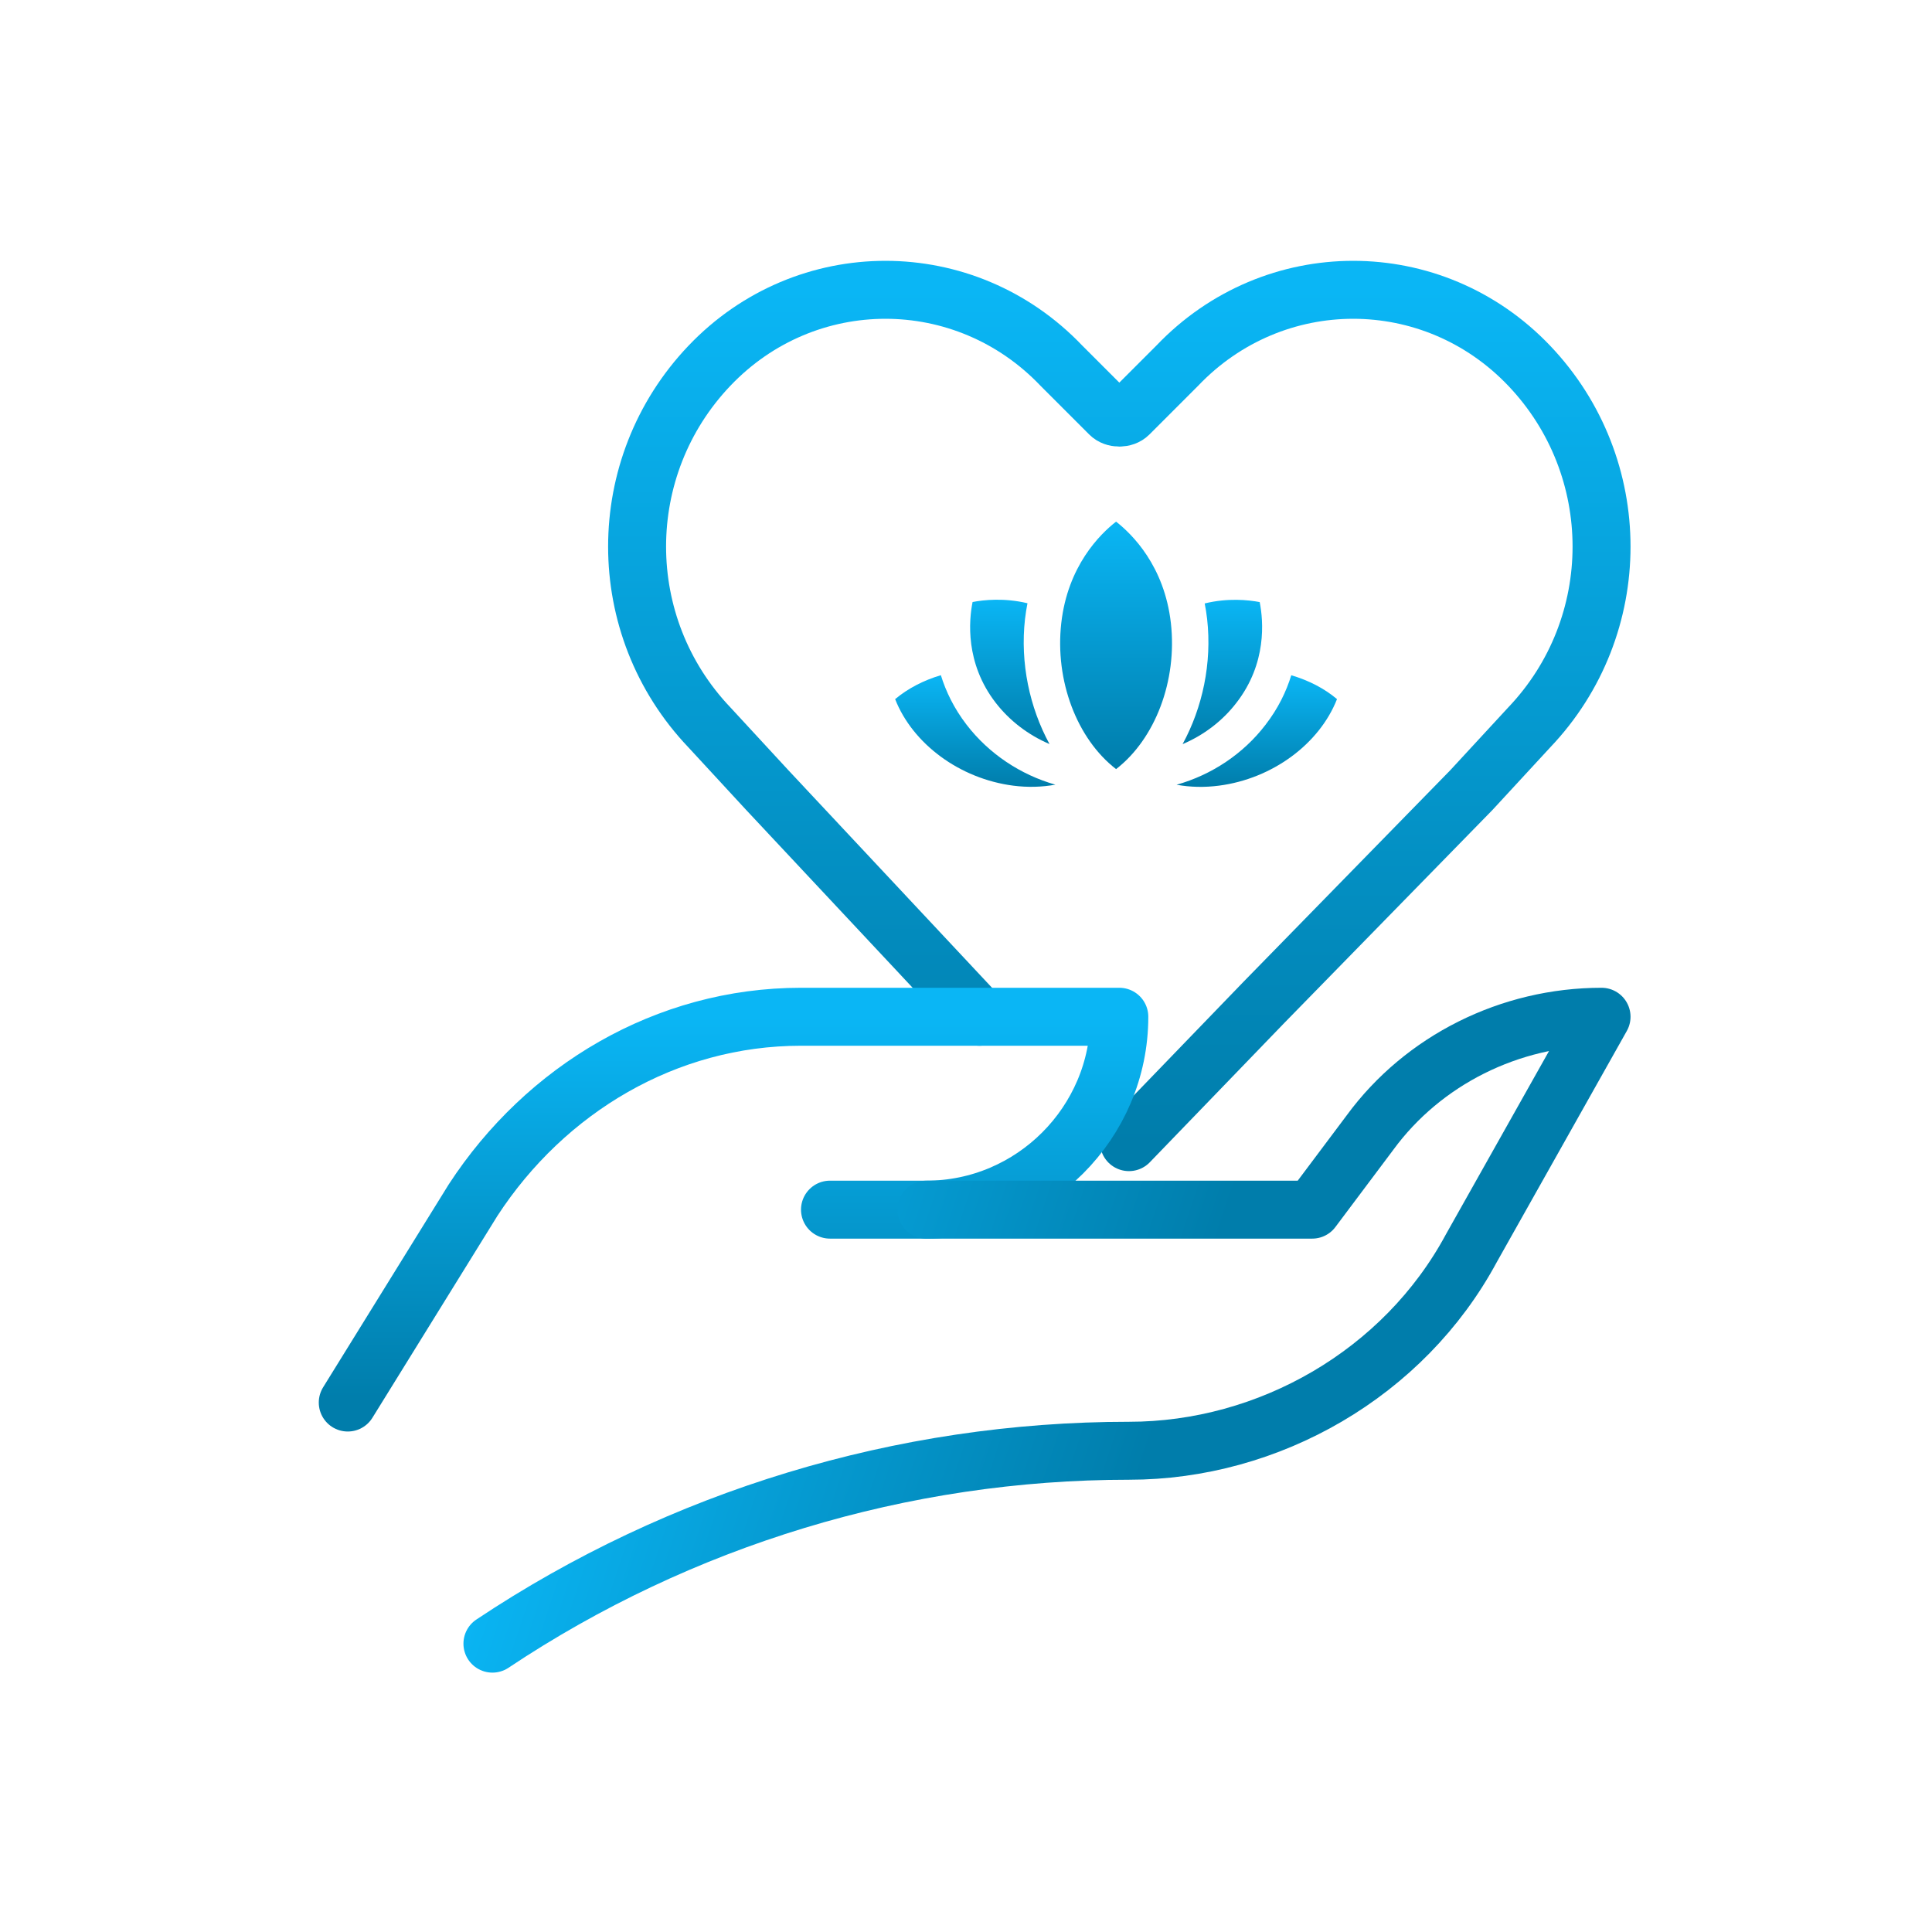
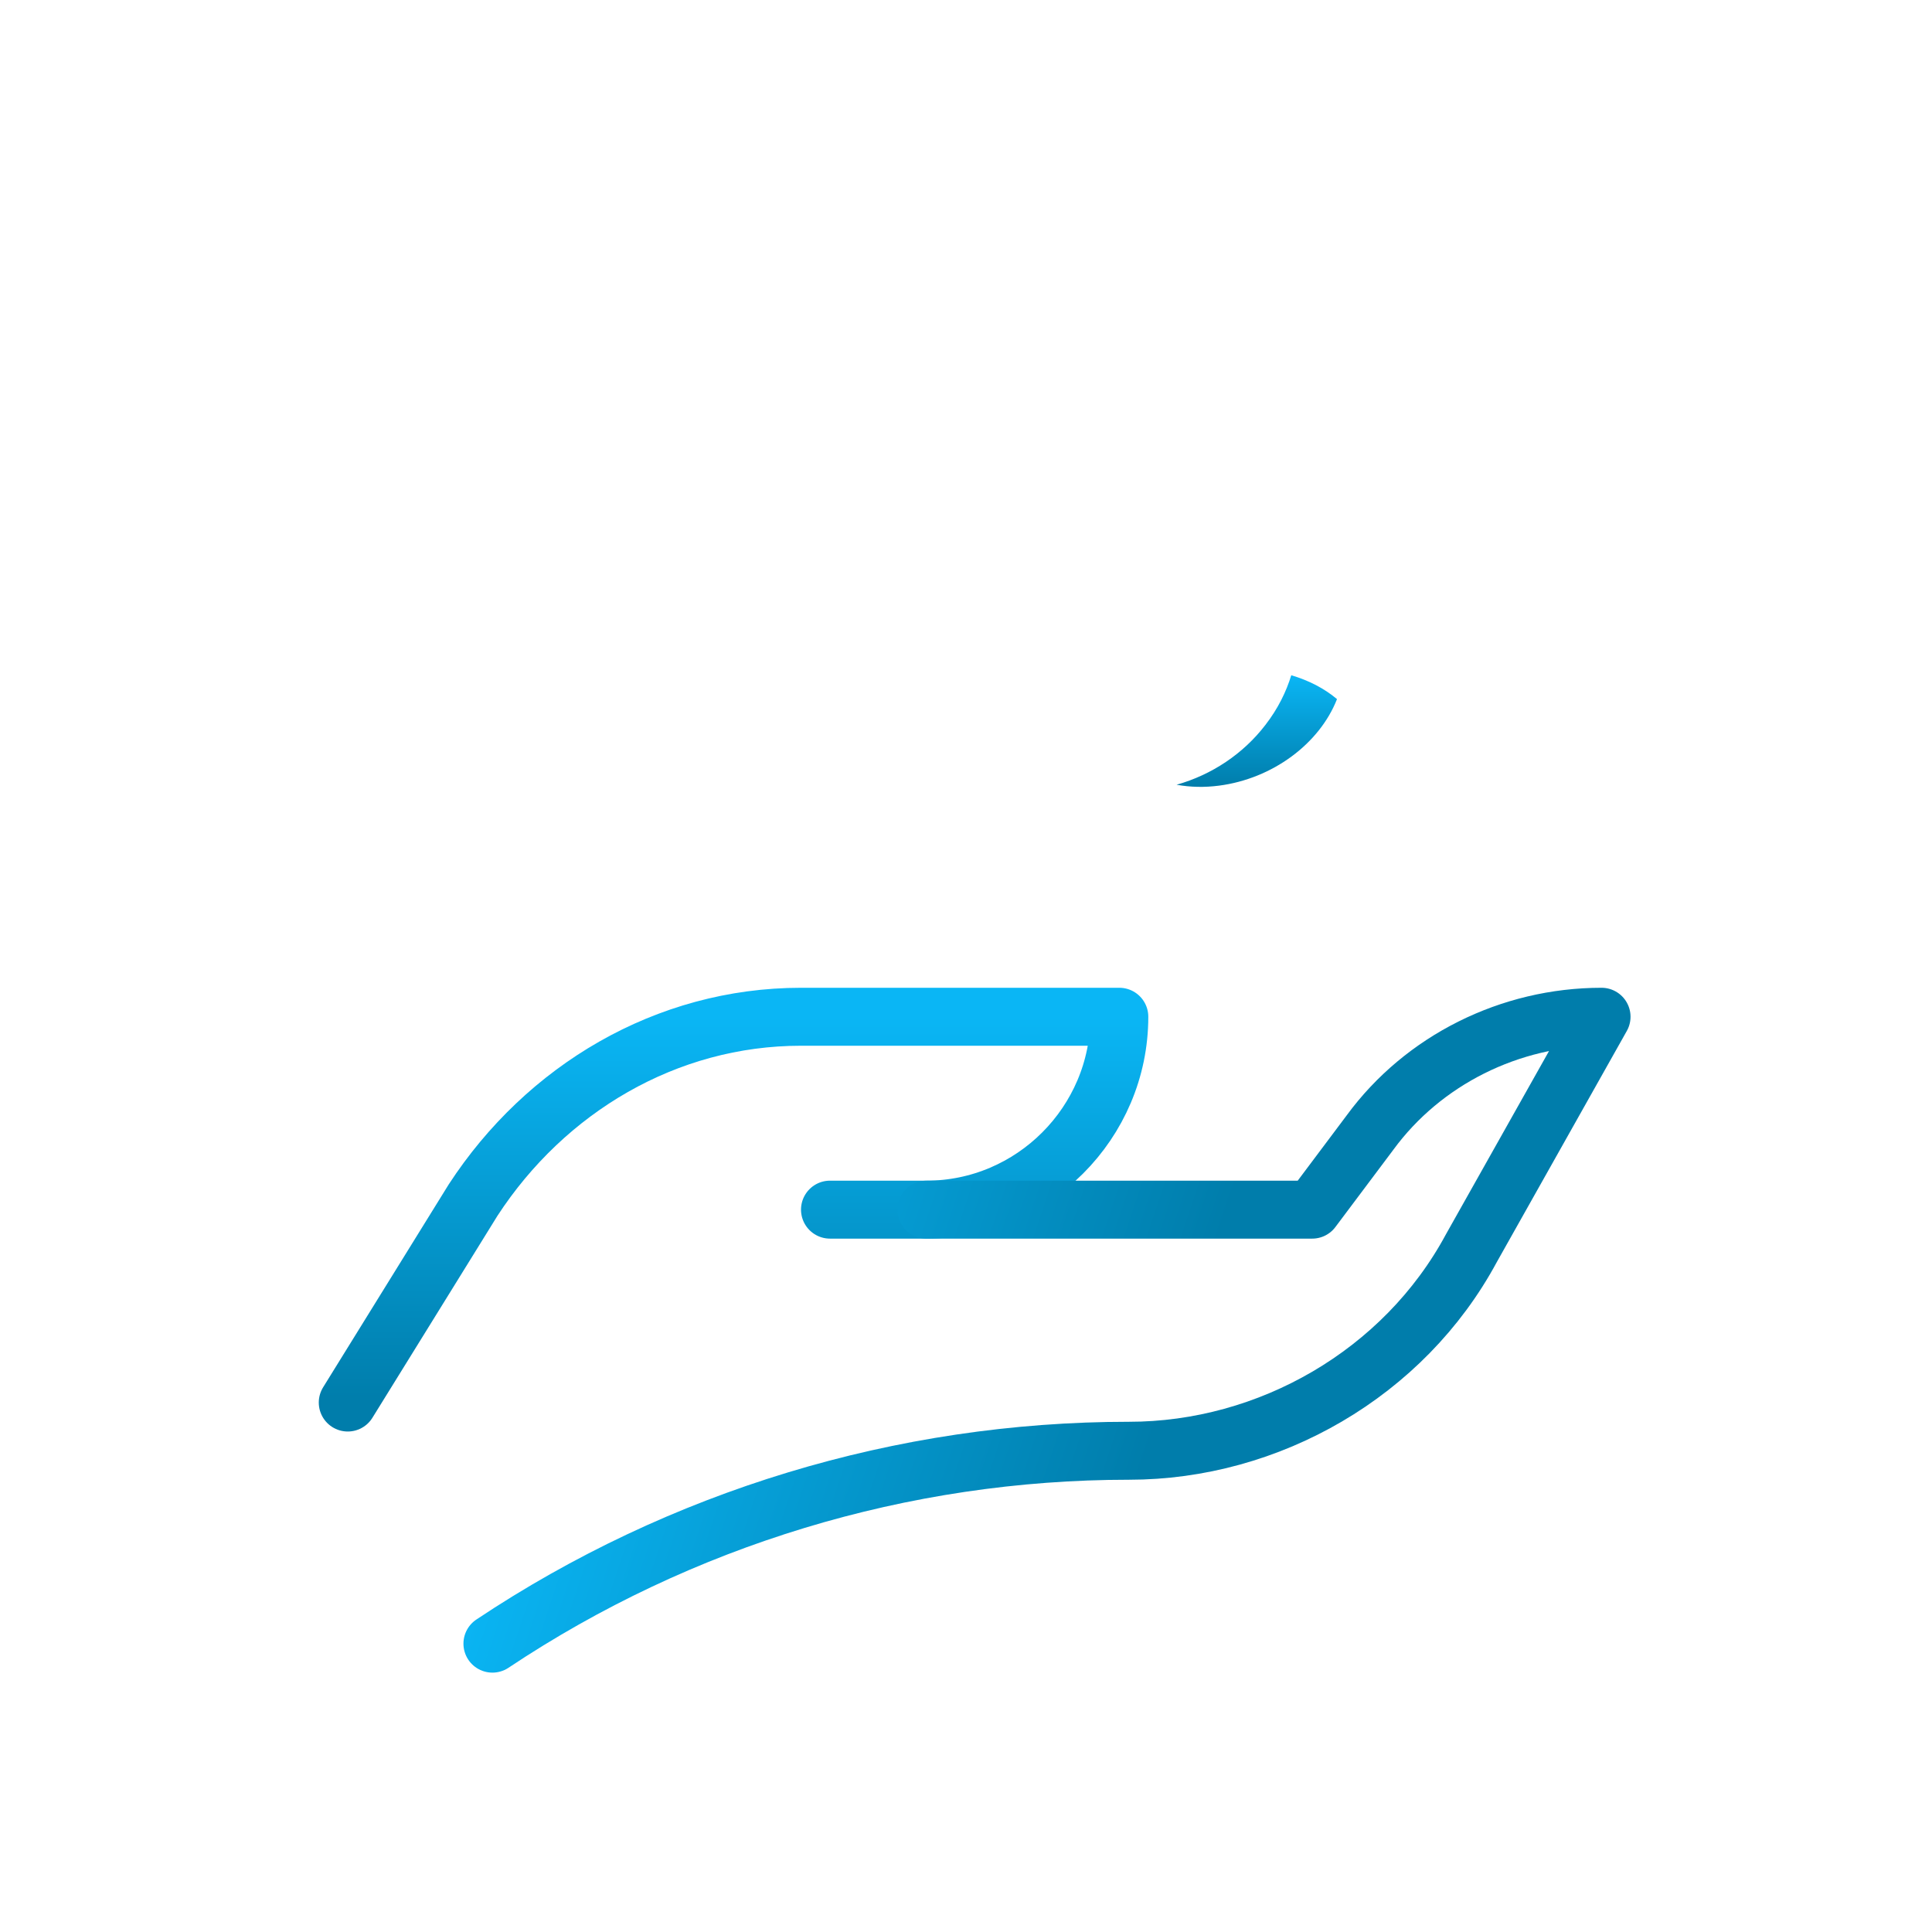
<svg xmlns="http://www.w3.org/2000/svg" width="100" height="100" viewBox="0 0 100 100" fill="none">
-   <path d="M64.002 36.37C65.579 34.333 65.395 32.142 65.202 31.164C64.615 31.051 63.549 30.942 62.355 31.234C62.405 31.494 62.45 31.762 62.481 32.041C62.738 34.328 62.239 36.628 61.211 38.516C62.303 38.052 63.277 37.317 64.002 36.37Z" fill="url(#paint0_linear_1504_100)" />
  <path d="M63.094 40.665C65.866 40.306 68.295 38.499 69.203 36.186C68.543 35.63 67.737 35.216 66.836 34.951C66.578 35.791 66.159 36.667 65.498 37.521C64.35 39.021 62.714 40.107 60.899 40.618C61.61 40.747 62.343 40.763 63.094 40.665Z" fill="url(#paint1_linear_1504_100)" />
-   <path d="M46.332 36.187C47.24 38.5 49.67 40.306 52.441 40.665C53.19 40.762 53.92 40.741 54.627 40.615C52.822 40.101 51.189 39.016 50.036 37.519C49.375 36.662 48.958 35.785 48.699 34.948C47.803 35.214 46.991 35.635 46.332 36.187Z" fill="url(#paint2_linear_1504_100)" />
-   <path d="M53.182 31.224C51.979 30.936 50.918 31.048 50.34 31.161C50.153 32.095 49.947 34.313 51.531 36.367C52.26 37.313 53.234 38.048 54.322 38.512C53.295 36.625 52.797 34.326 53.054 32.041C53.087 31.758 53.131 31.488 53.182 31.224Z" fill="url(#paint3_linear_1504_100)" />
-   <path d="M60.605 32.253C60.271 29.298 58.601 27.65 57.768 27C56.934 27.649 55.265 29.295 54.931 32.253C54.594 35.238 55.746 38.247 57.768 39.809C59.789 38.246 60.942 35.237 60.605 32.253Z" fill="url(#paint4_linear_1504_100)" />
-   <path d="M50.697 52.627L39.715 40.896L36.72 37.651C31.728 32.41 31.728 24.173 36.72 18.931C41.712 13.69 49.949 13.69 54.941 18.931L57.437 21.427C57.686 21.677 58.185 21.677 58.435 21.427L60.931 18.931C65.923 13.69 74.16 13.69 79.152 18.931C84.144 24.173 84.144 32.41 79.152 37.651L76.157 40.896L65.424 51.878L58.435 59.117" stroke="url(#paint5_linear_1504_100)" stroke-width="3" stroke-miterlimit="10" stroke-linecap="round" stroke-linejoin="round" />
  <path d="M18 72.595L24.49 62.112C28.234 56.371 34.474 52.627 41.462 52.627H57.936C57.936 58.118 53.443 62.611 47.952 62.611H42.96" stroke="url(#paint6_linear_1504_100)" stroke-width="3" stroke-miterlimit="10" stroke-linecap="round" stroke-linejoin="round" />
  <path d="M47.952 62.611H67.92L70.915 58.617C73.661 54.873 78.153 52.627 82.896 52.627L76.157 64.608C72.662 71.097 65.674 75.091 58.435 75.091C46.704 75.091 35.222 78.585 25.488 85.075" stroke="url(#paint7_linear_1504_100)" stroke-width="3" stroke-miterlimit="10" stroke-linecap="round" stroke-linejoin="round" />
  <defs>
    <linearGradient id="paint0_linear_1504_100" x1="63.269" y1="31.047" x2="63.269" y2="38.516" gradientUnits="userSpaceOnUse">
      <stop stop-color="#0AB6F5" />
      <stop offset="1" stop-color="#007DAB" />
    </linearGradient>
    <linearGradient id="paint1_linear_1504_100" x1="65.051" y1="34.951" x2="65.051" y2="40.728" gradientUnits="userSpaceOnUse">
      <stop stop-color="#0AB6F5" />
      <stop offset="1" stop-color="#007DAB" />
    </linearGradient>
    <linearGradient id="paint2_linear_1504_100" x1="50.479" y1="34.948" x2="50.479" y2="40.726" gradientUnits="userSpaceOnUse">
      <stop stop-color="#0AB6F5" />
      <stop offset="1" stop-color="#007DAB" />
    </linearGradient>
    <linearGradient id="paint3_linear_1504_100" x1="52.268" y1="31.041" x2="52.268" y2="38.512" gradientUnits="userSpaceOnUse">
      <stop stop-color="#0AB6F5" />
      <stop offset="1" stop-color="#007DAB" />
    </linearGradient>
    <linearGradient id="paint4_linear_1504_100" x1="57.768" y1="27" x2="57.768" y2="39.809" gradientUnits="userSpaceOnUse">
      <stop stop-color="#0AB6F5" />
      <stop offset="1" stop-color="#007DAB" />
    </linearGradient>
    <linearGradient id="paint5_linear_1504_100" x1="57.936" y1="15" x2="57.936" y2="59.117" gradientUnits="userSpaceOnUse">
      <stop stop-color="#0AB6F5" />
      <stop offset="1" stop-color="#007DAB" />
    </linearGradient>
    <linearGradient id="paint6_linear_1504_100" x1="37.968" y1="52.627" x2="37.968" y2="72.595" gradientUnits="userSpaceOnUse">
      <stop stop-color="#0AB6F5" />
      <stop offset="1" stop-color="#007DAB" />
    </linearGradient>
    <linearGradient id="paint7_linear_1504_100" x1="27" y1="72.5" x2="57" y2="82.5" gradientUnits="userSpaceOnUse">
      <stop stop-color="#0AB6F5" />
      <stop offset="1" stop-color="#007DAB" />
    </linearGradient>
  </defs>
</svg>